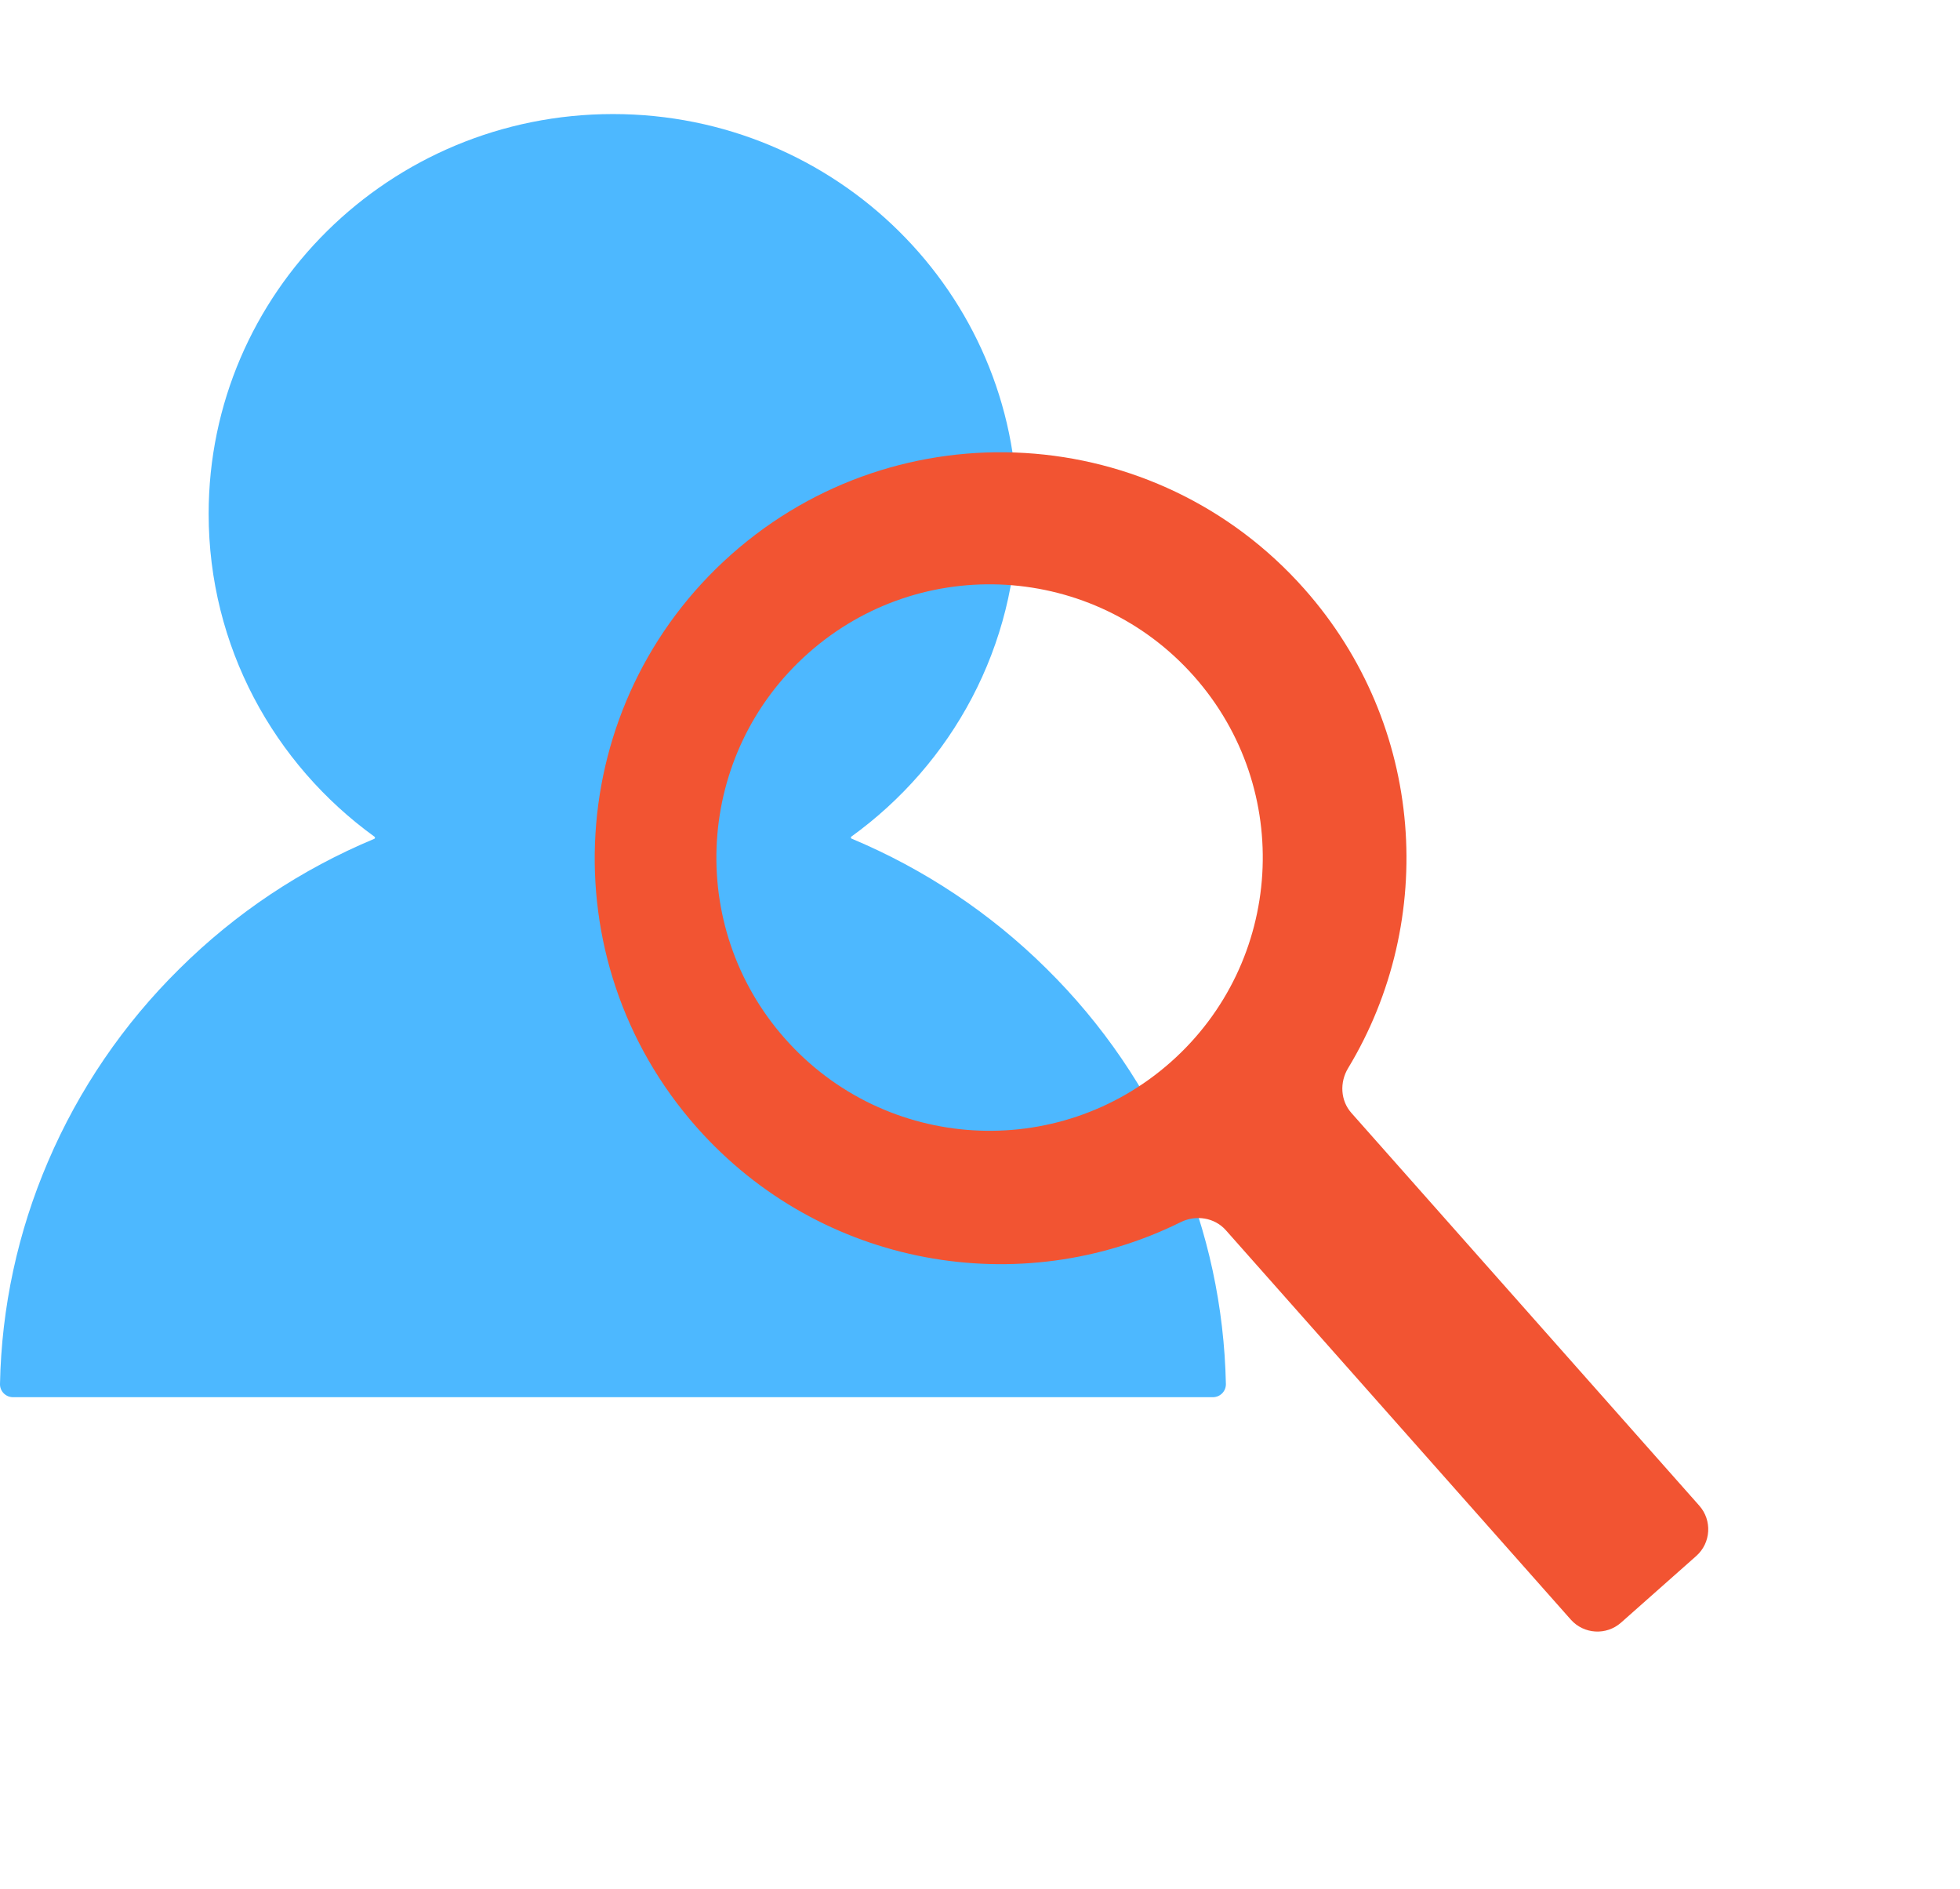
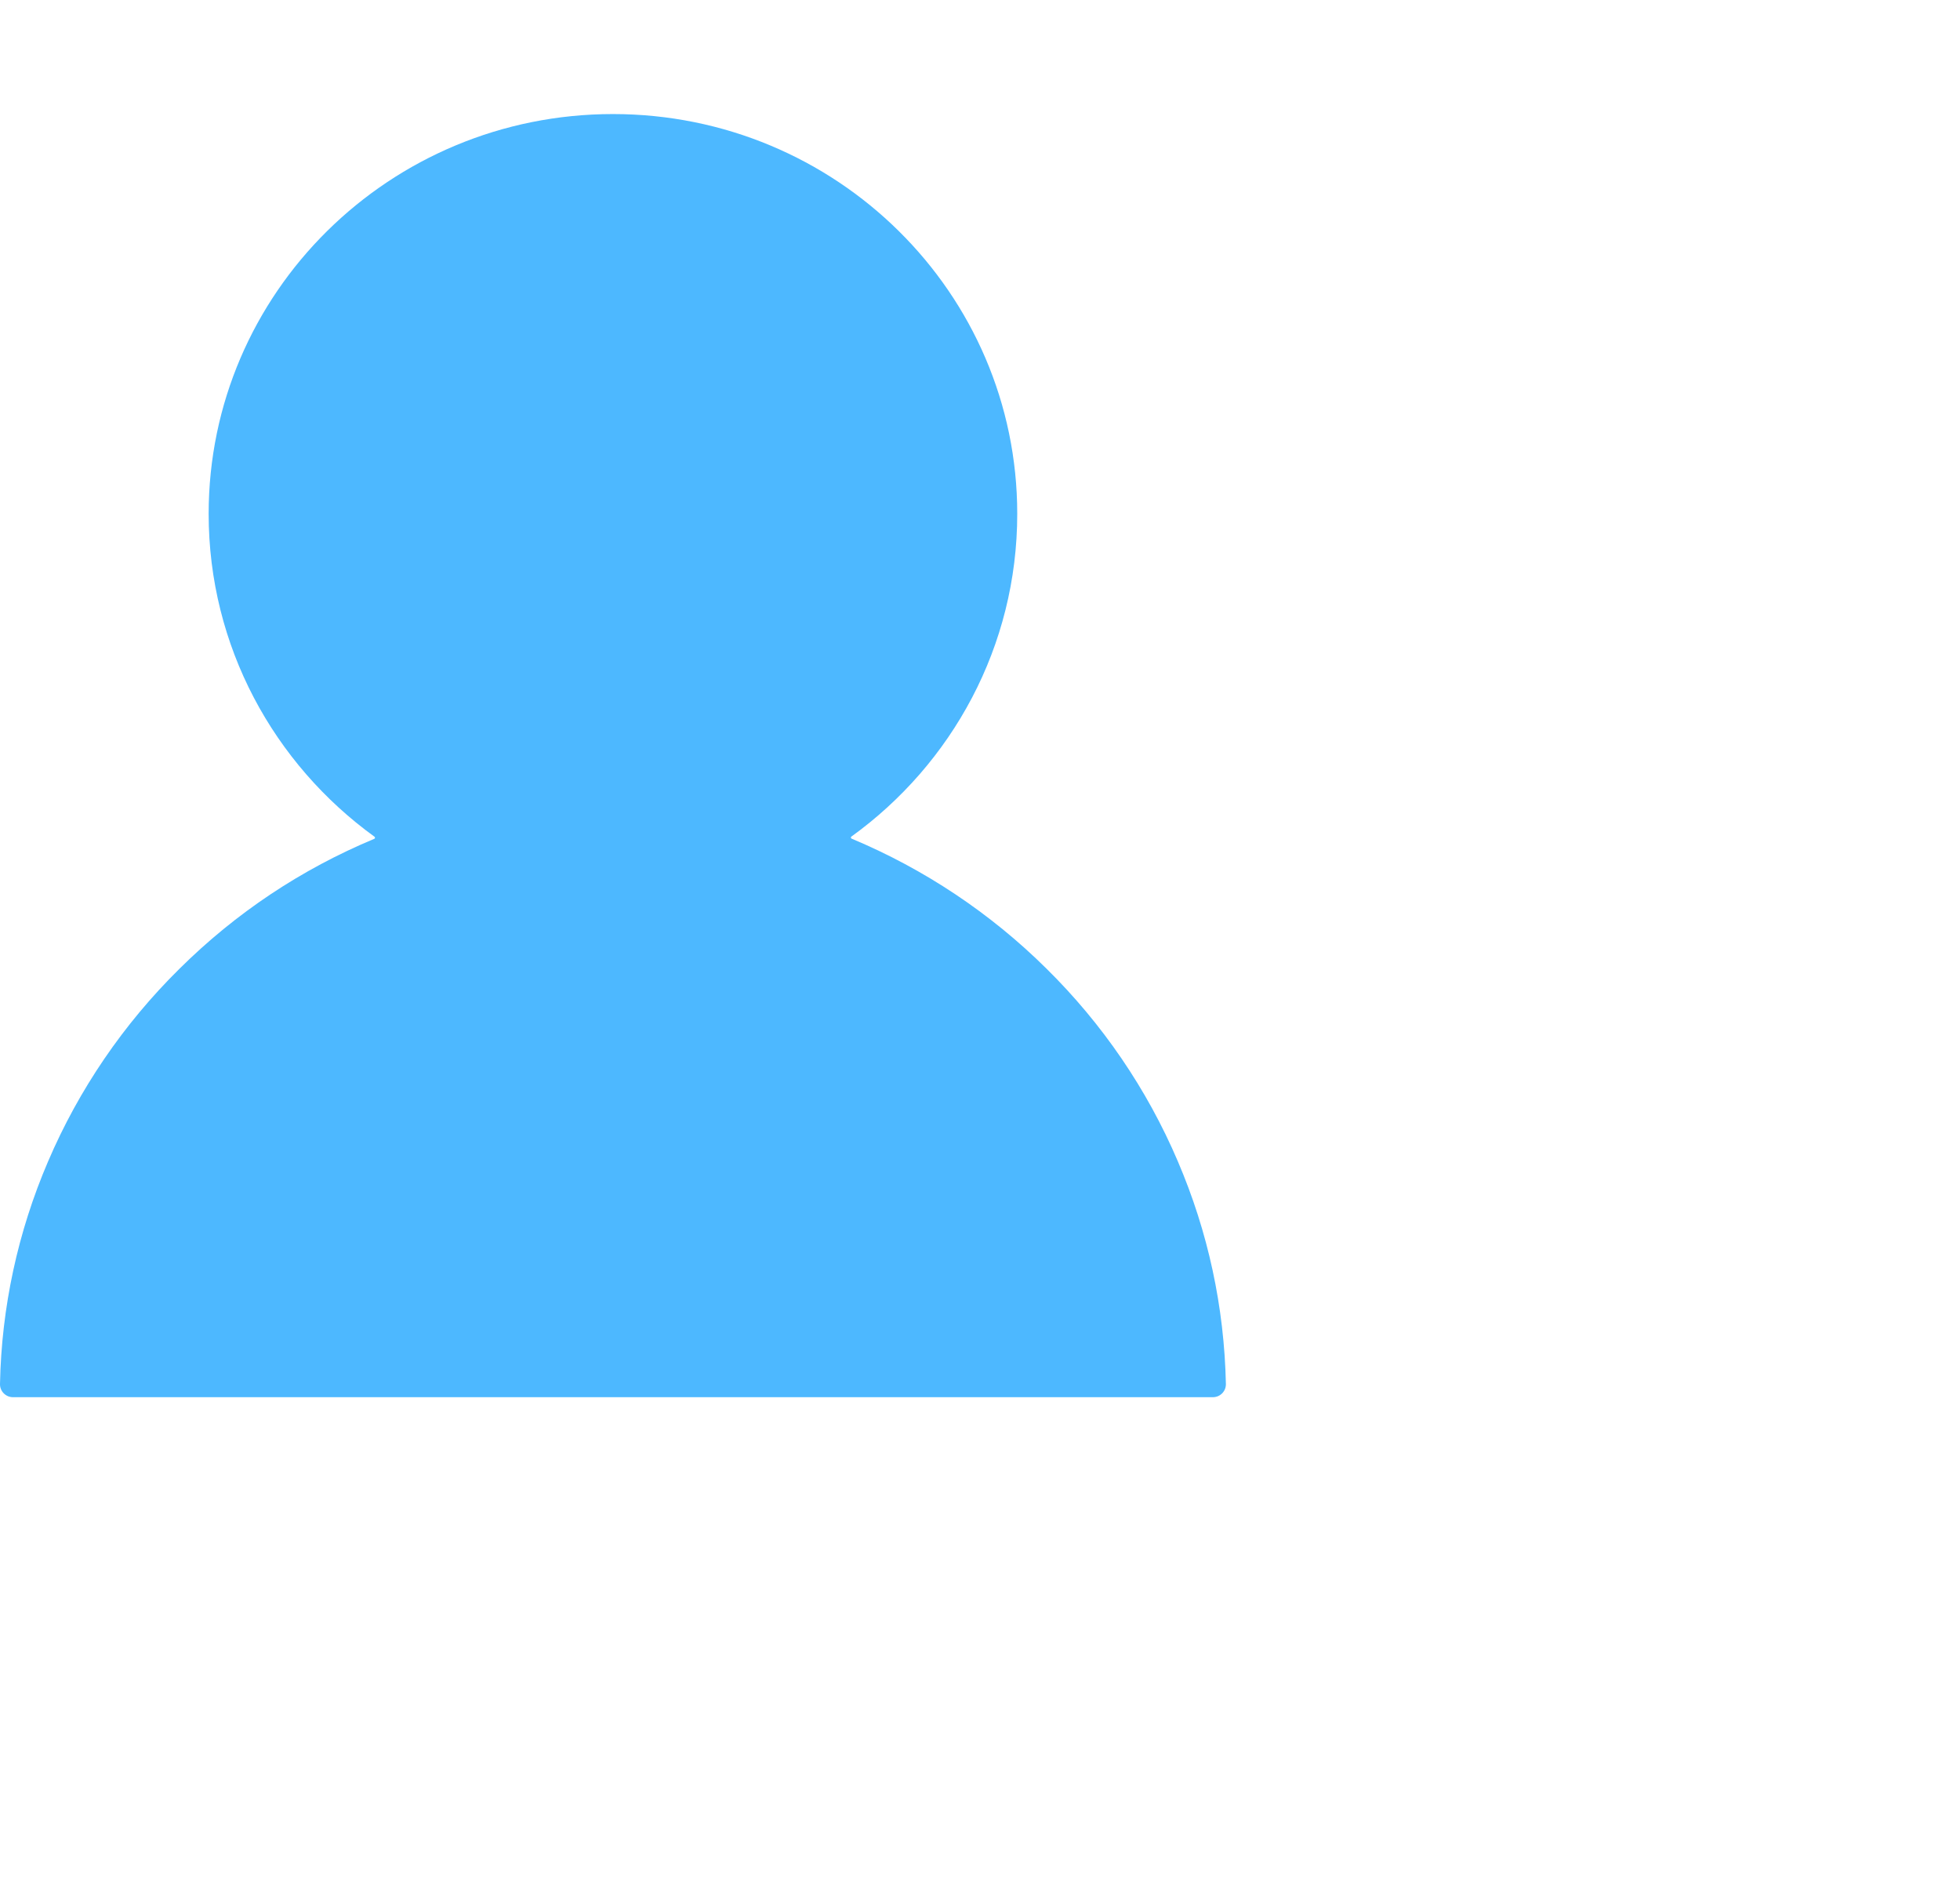
<svg xmlns="http://www.w3.org/2000/svg" width="55" height="53" viewBox="0 0 55 53" fill="none">
  <path d="M29.363 27.174C30.935 28.723 32.188 30.558 33.05 32.579C33.901 34.564 34.354 36.667 34.4 38.829C34.401 38.877 34.392 38.925 34.375 38.97C34.357 39.015 34.33 39.056 34.296 39.091C34.262 39.125 34.221 39.153 34.176 39.172C34.131 39.19 34.083 39.2 34.034 39.2H31.289H3.111H0.366C0.317 39.2 0.269 39.19 0.224 39.172C0.179 39.153 0.138 39.125 0.104 39.091C0.07 39.056 0.043 39.015 0.025 38.97C0.007 38.925 -0.001 38.877 0 38.829C0.042 36.681 0.5 34.561 1.35 32.583C2.214 30.564 3.466 28.728 5.037 27.179C6.615 25.614 8.454 24.389 10.503 23.534C10.527 23.522 10.531 23.492 10.51 23.476C7.687 21.434 5.855 18.135 5.855 14.416C5.855 8.22 10.933 3.2 17.2 3.2C23.467 3.2 28.545 8.22 28.545 14.416C28.545 18.135 26.713 21.434 23.89 23.472C23.869 23.488 23.873 23.517 23.897 23.529C25.94 24.384 27.796 25.622 29.363 27.174Z" fill="#4DB8FF" />
-   <path fill-rule="evenodd" clip-rule="evenodd" d="M37.921 31.224C37.614 30.877 37.589 30.366 37.829 29.969C40.34 25.816 39.991 20.349 36.603 16.525C32.431 11.817 25.233 11.382 20.525 15.553C15.817 19.725 15.382 26.923 19.553 31.631C23.038 35.564 28.634 36.515 33.127 34.291C33.556 34.078 34.081 34.157 34.399 34.515L44.078 45.439C44.444 45.852 45.076 45.89 45.489 45.524L47.599 43.655C48.012 43.288 48.05 42.656 47.684 42.243L37.921 31.224ZM33.507 18.976C36.314 22.145 36.022 26.99 32.853 29.798C29.684 32.605 24.839 32.313 22.031 29.144C19.223 25.975 19.516 21.13 22.685 18.322C25.854 15.514 30.699 15.807 33.507 18.976Z" fill="#F25432" />
</svg>